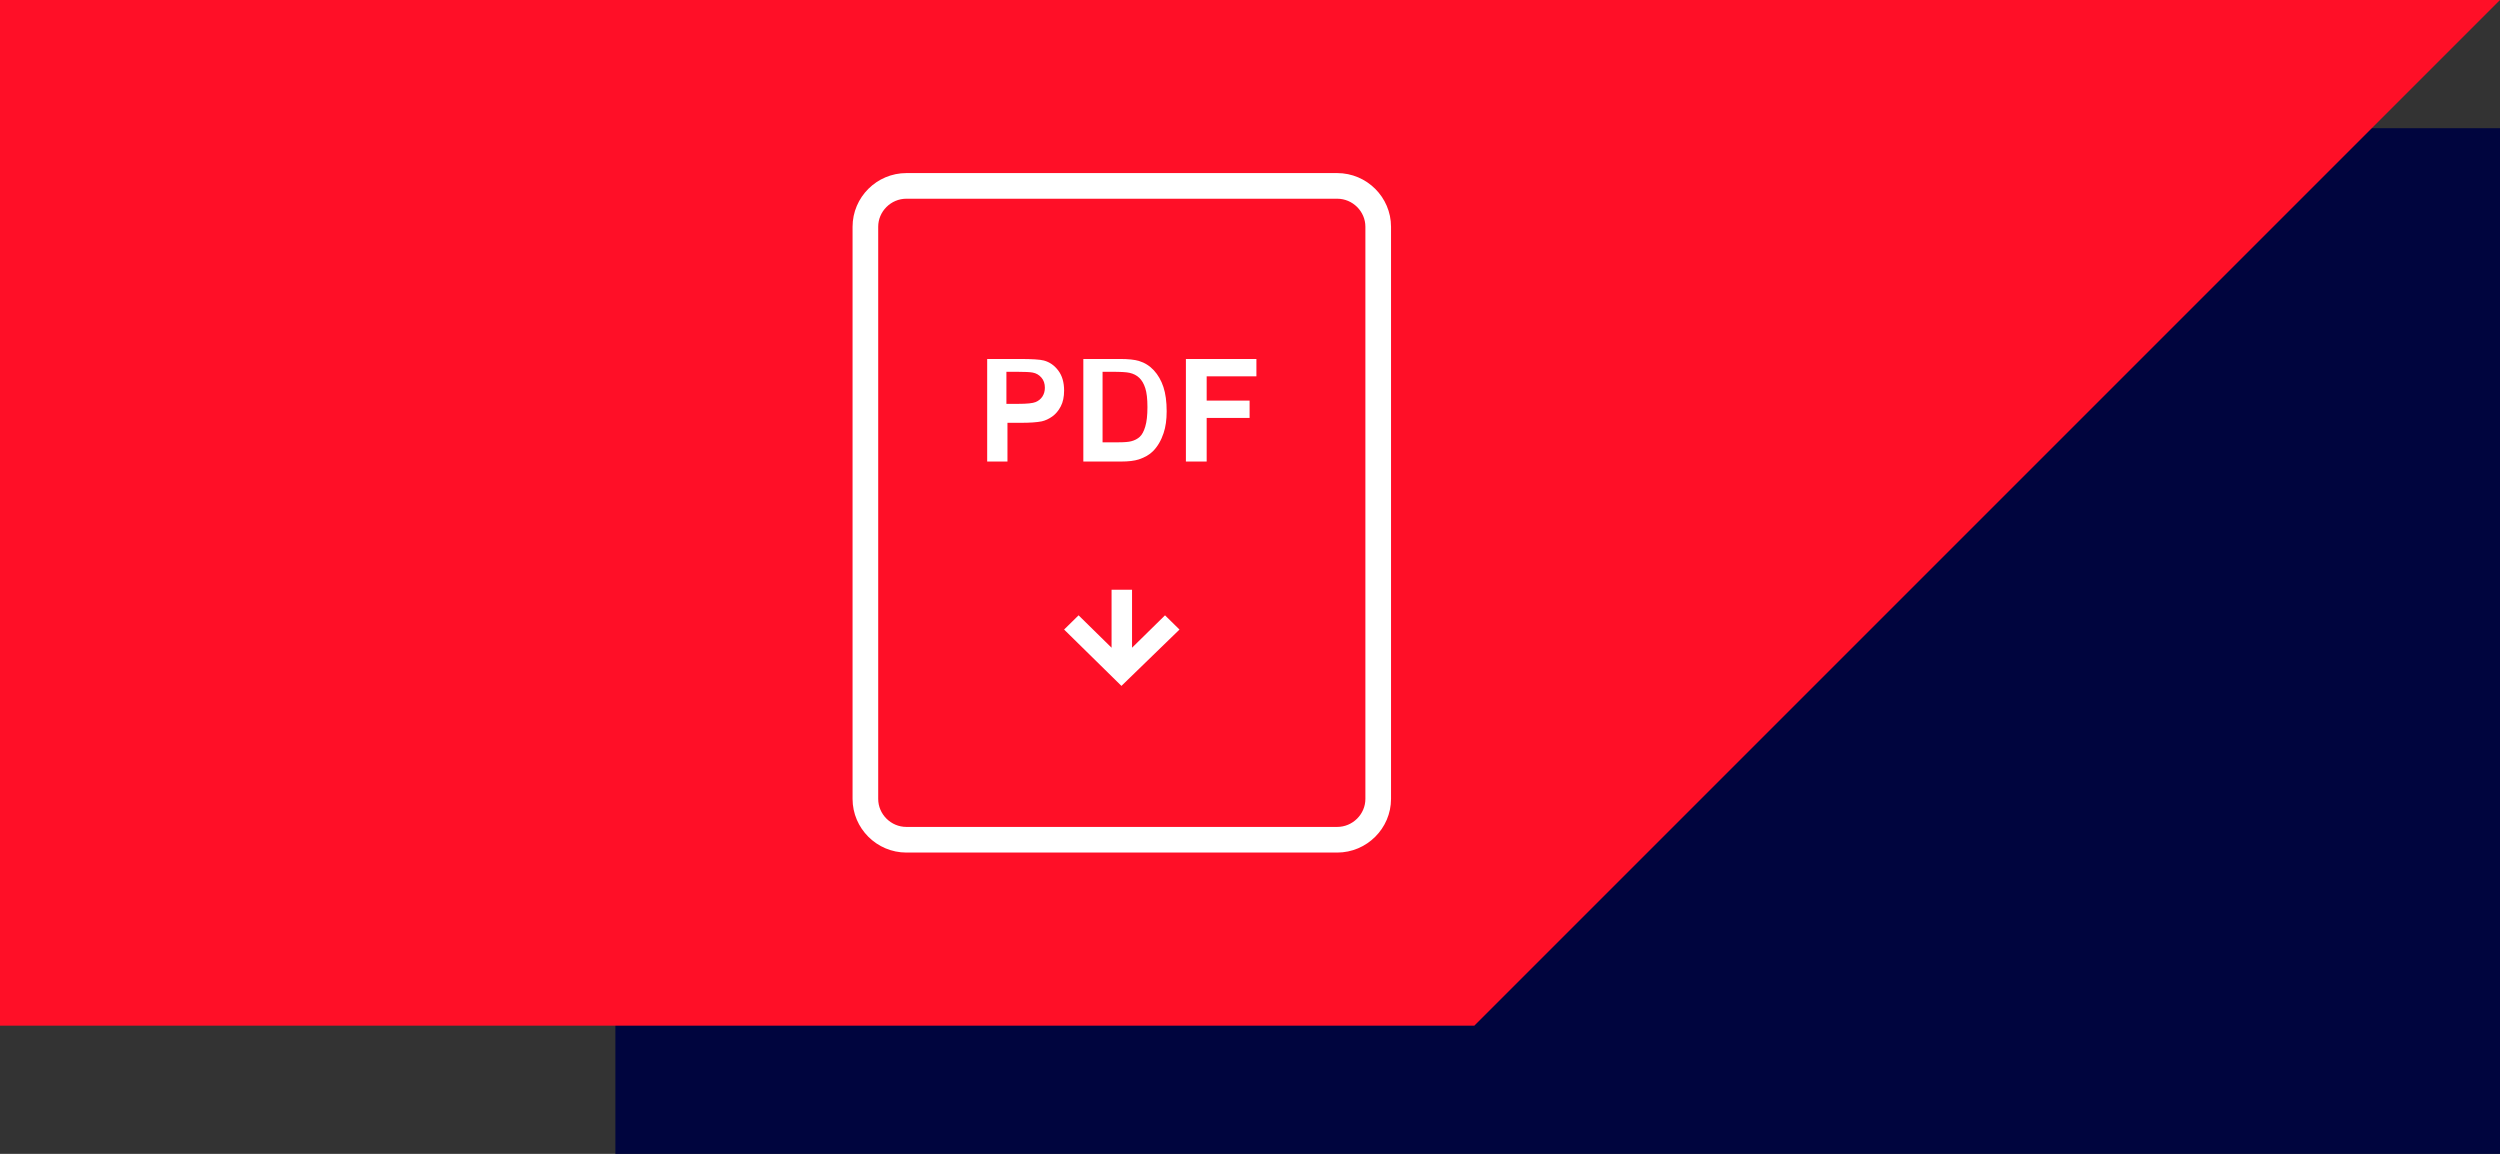
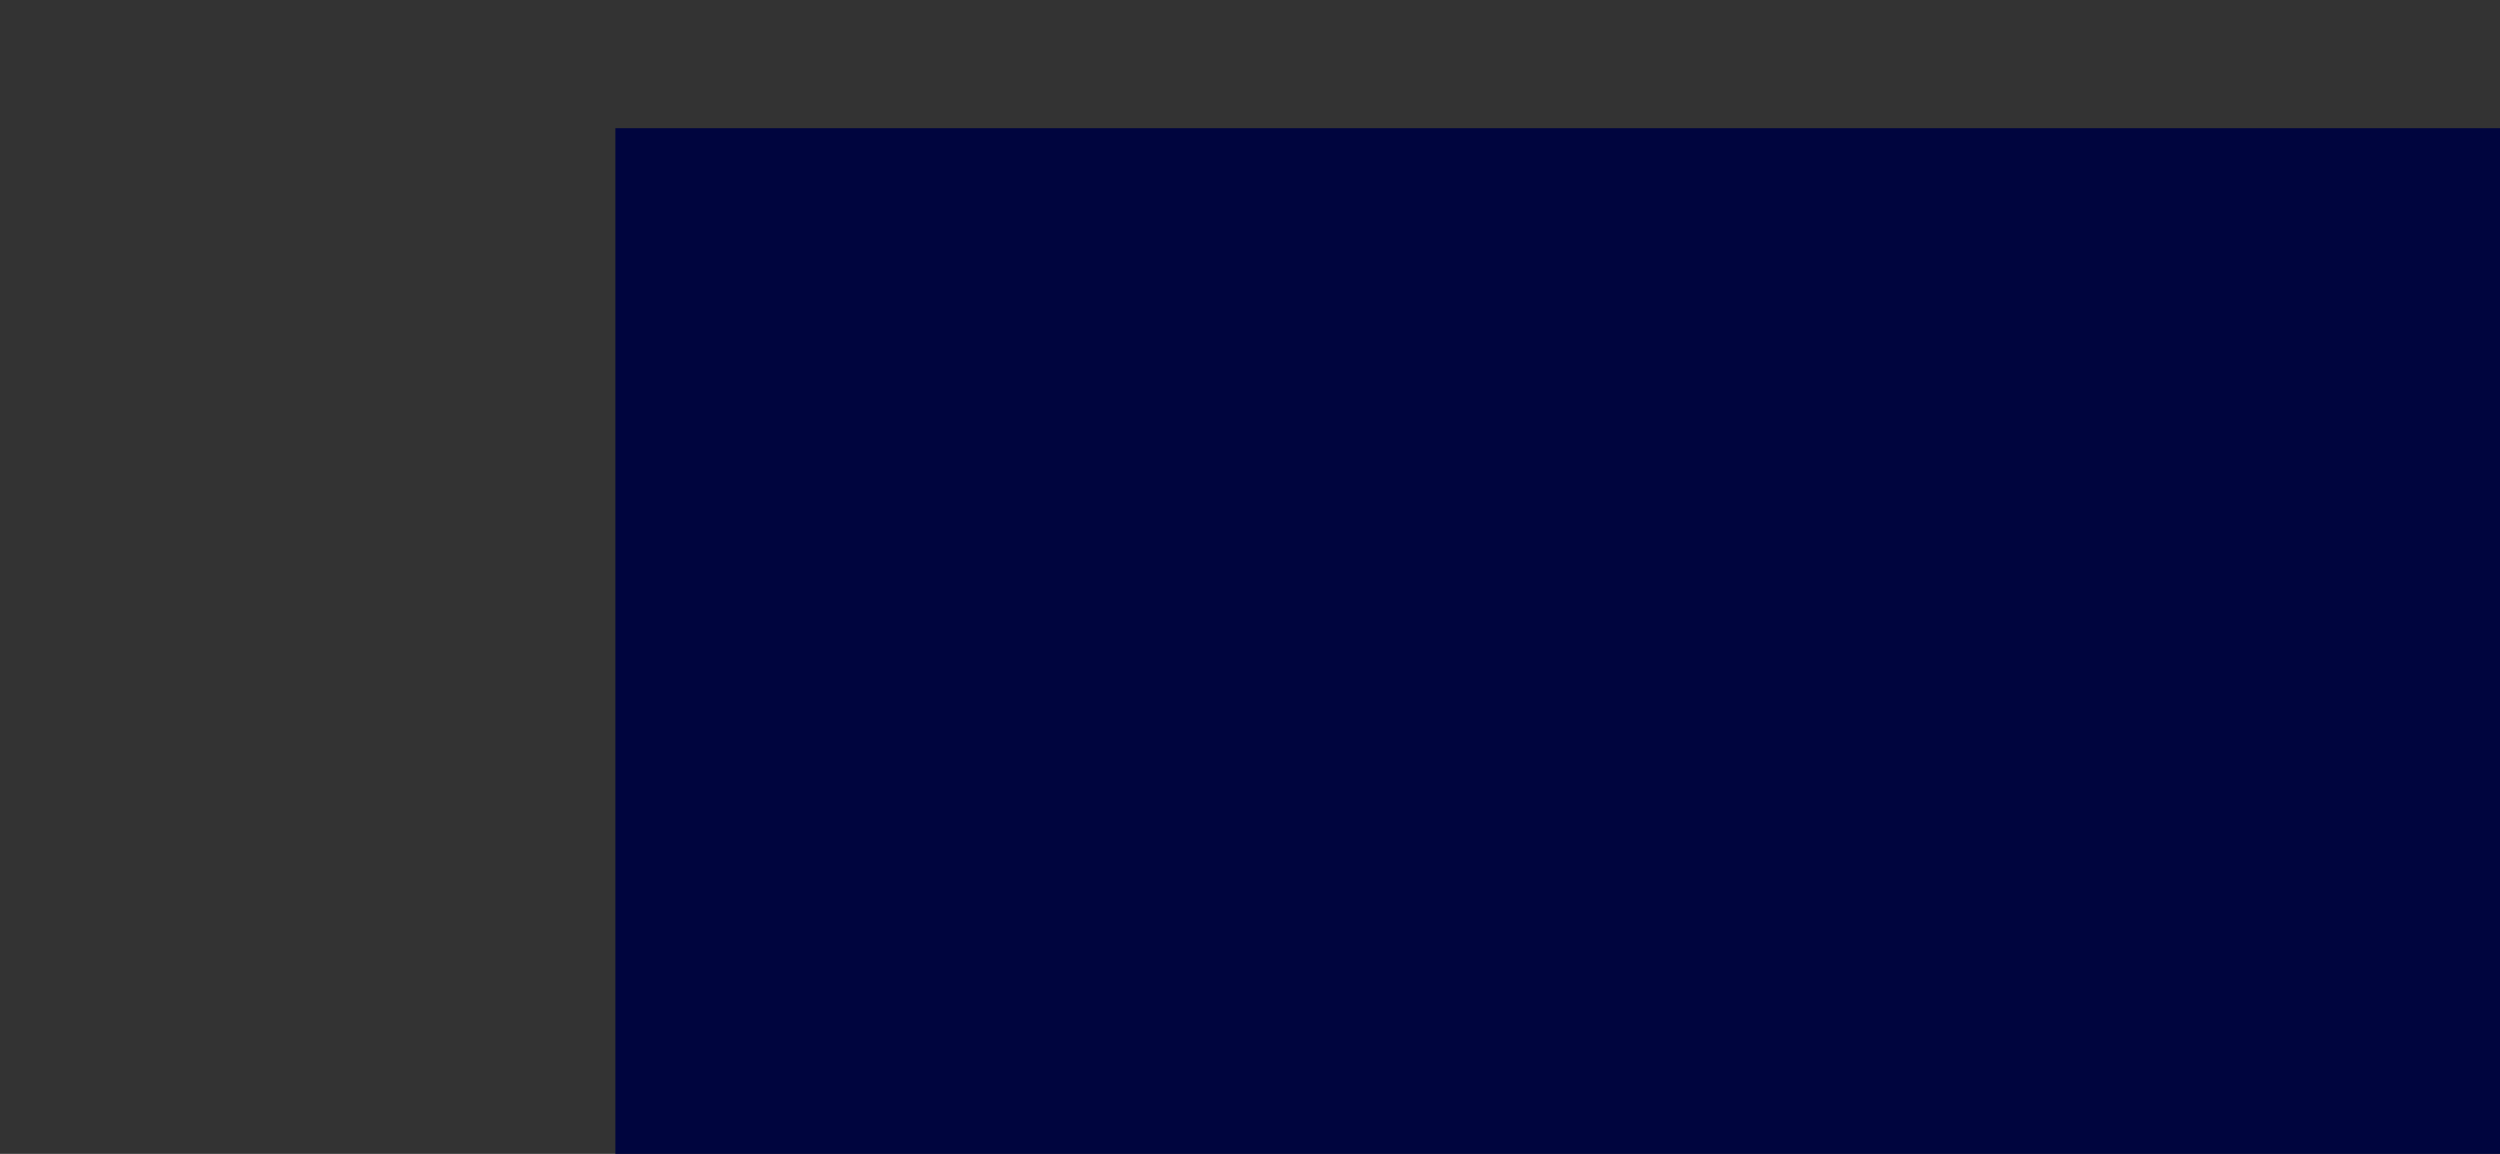
<svg xmlns="http://www.w3.org/2000/svg" width="390px" height="180px" viewBox="0 0 390 180" version="1.1" style="background: #FFFFFF;">
  <rect x="0" y="0" width="390" height="180" fill="#333333" stroke="none" />
  <title>icono-pdf</title>
  <g id="Desktop" stroke="none" stroke-width="1" fill="none" fill-rule="evenodd">
    <g id="1.2.-INICIO-[D]" transform="translate(-230, -2270)">
      <rect id="Rectangle" fill="#00053E" style="mix-blend-mode: multiply;" x="326" y="2290" width="1044" height="160" />
-       <polygon id="Rectangle-Copy-2" fill="#FF0F27" transform="translate(425, 2350) scale(-1, -1) translate(-425, -2350) " points="390 2270 620 2270 620 2430 230 2430" />
      <g id="icono-pdf" transform="translate(365, 2299)">
-         <path d="M6.4,0 C2.88,0 0,2.869 0,6.375 L0,95.625 C0,99.128 2.88,102 6.4,102 L73.6,102 C77.117,102 80,99.128 80,95.625 L80,6.375 C80,2.869 77.117,0 73.6,0 L6.4,0 Z" id="Path" stroke="#FFFFFF" stroke-width="4" />
-         <path d="M46.742,66.99 L49,69.21 L39.944,78 L31,69.21 L33.258,66.99 L38.404,72.045 L38.404,63 L41.599,63 L41.599,72.045 L46.742,66.99 Z M50,27 L61,27 L61,29.705 L53.241,29.705 L53.241,33.496 L59.937,33.496 L59.937,36.201 L53.241,36.201 L53.241,43 L50,43 L50,27 Z M37,40 L37,29 L38.484,29 C39.831,29 40.735,29.053 41.195,29.159 C41.815,29.295 42.323,29.553 42.725,29.941 C43.126,30.322 43.439,30.859 43.661,31.545 C43.886,32.235 44,33.219 44,34.505 C44,35.791 43.889,36.802 43.661,37.547 C43.439,38.293 43.152,38.827 42.796,39.148 C42.441,39.473 41.997,39.702 41.462,39.838 C41.055,39.944 40.389,40 39.469,40 L37,40 Z M42.664,42.665 C43.585,42.358 44.321,41.934 44.863,41.388 C45.583,40.666 46.134,39.724 46.521,38.562 C46.842,37.607 47,36.474 47,35.158 C47,33.657 46.83,32.399 46.493,31.374 C46.153,30.349 45.658,29.487 45.011,28.782 C44.359,28.073 43.579,27.584 42.67,27.307 C41.992,27.105 41.009,27 39.719,27 L34,27 L34,43 L39.892,43 C41.052,43 41.977,42.888 42.664,42.665 Z M27.617,32.857 C27.361,33.251 27.002,33.539 26.555,33.722 C26.104,33.909 25.203,34 23.866,34 L22,34 L22,29 L23.644,29 C24.874,29 25.687,29.042 26.094,29.12 C26.645,29.222 27.103,29.485 27.459,29.904 C27.822,30.319 28,30.85 28,31.489 C28,32.006 27.872,32.463 27.617,32.857 Z M30.09,28.804 C29.487,27.999 28.736,27.479 27.839,27.239 C27.251,27.08 26.001,27 24.075,27 L19,27 L19,43 L22.164,43 L22.164,36.959 L24.228,36.959 C25.66,36.959 26.757,36.885 27.508,36.732 C28.067,36.608 28.614,36.355 29.152,35.975 C29.687,35.592 30.131,35.069 30.478,34.398 C30.831,33.728 31,32.901 31,31.924 C31,30.65 30.7,29.609 30.09,28.804 Z" id="Shape" fill="#FFFFFF" />
-       </g>
+         </g>
    </g>
  </g>
</svg>